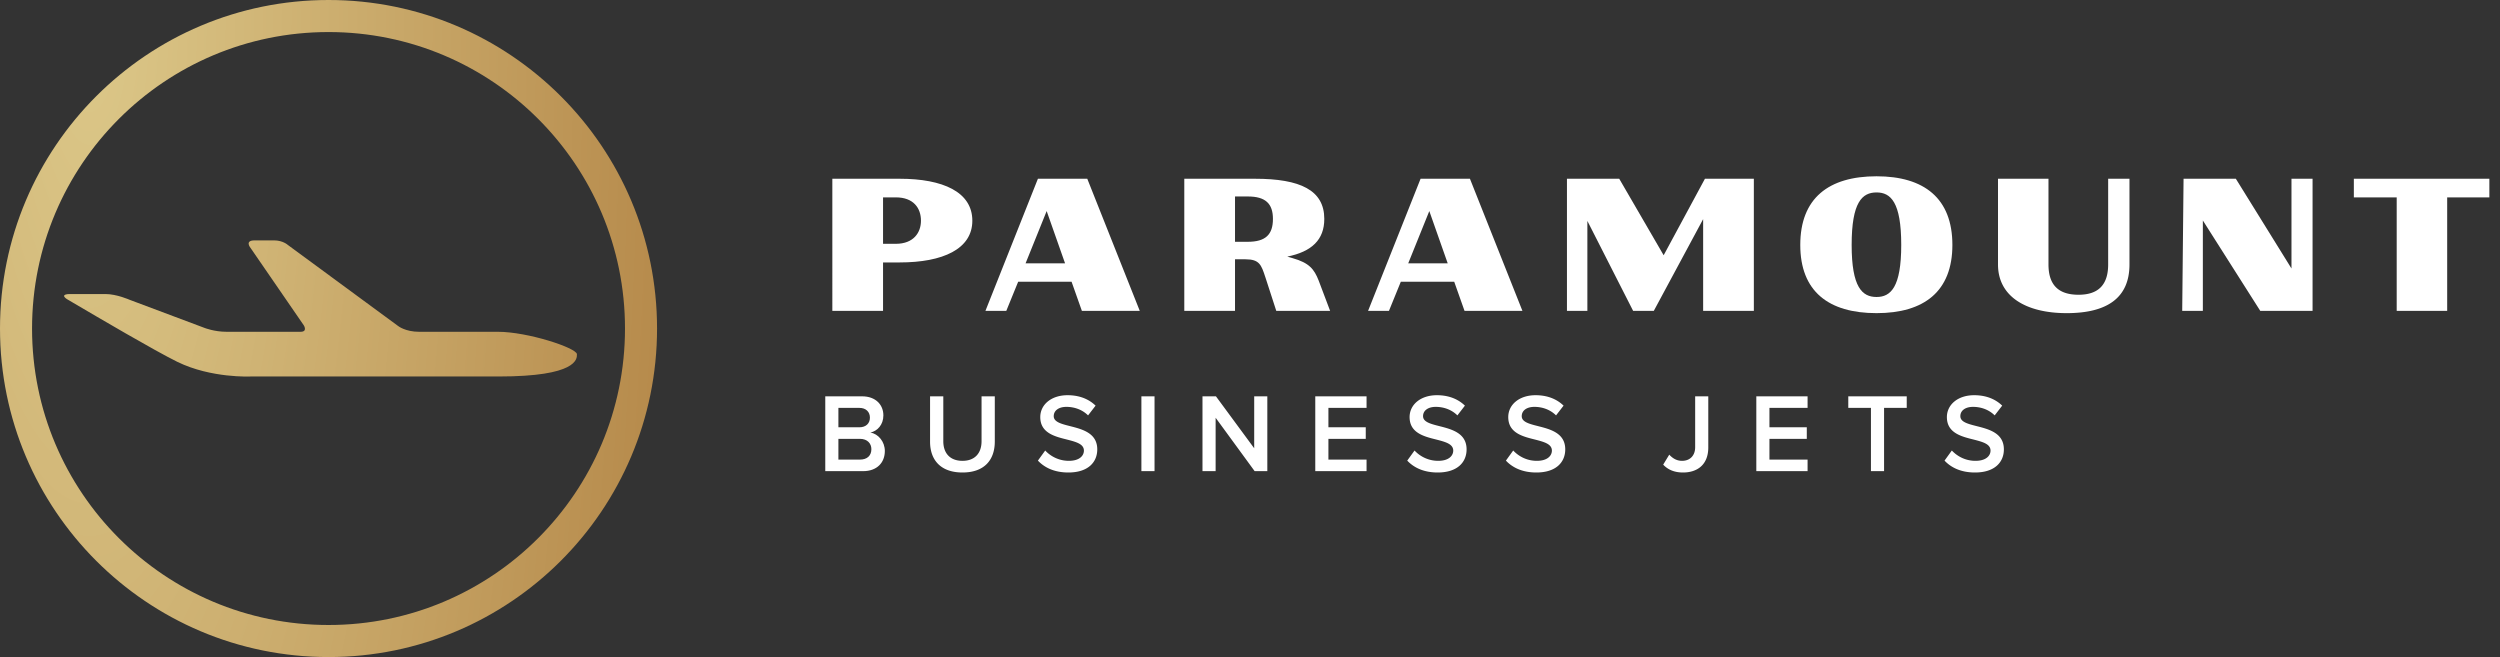
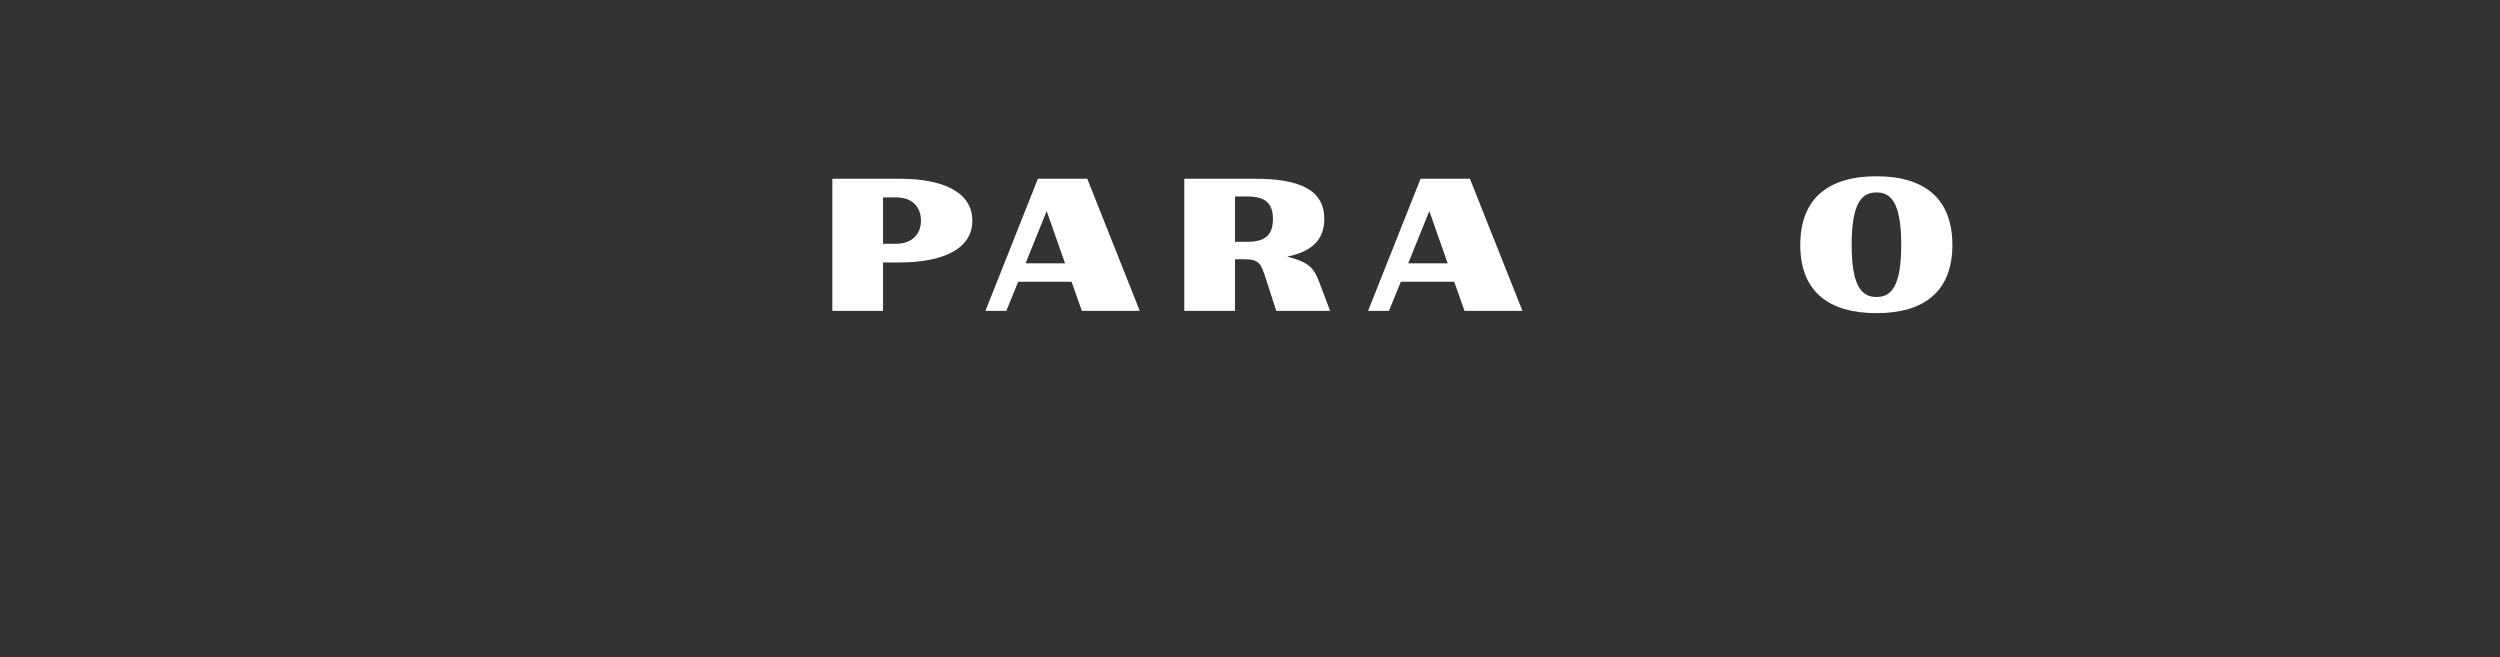
<svg xmlns="http://www.w3.org/2000/svg" width="156" height="41" fill="none">
  <rect width="100%" height="100%" fill="#333333" stroke="none" />
  <path fill-rule="evenodd" clip-rule="evenodd" d="M117.097 19.54c2.968 0 4.732-1.358 4.732-4.256 0-2.912-1.764-4.284-4.732-4.284-2.996 0-4.76 1.372-4.76 4.284 0 2.898 1.764 4.256 4.76 4.256Zm0-1.008c-.896 0-1.554-.602-1.554-3.248 0-2.674.658-3.276 1.554-3.276.882 0 1.54.602 1.54 3.276 0 2.646-.658 3.248-1.54 3.248ZM55.102 19.4v-3.024h1.036c2.702 0 4.536-.84 4.536-2.604 0-1.792-1.834-2.618-4.536-2.618h-4.2V19.4h3.164Zm0-7.084h.798c1.106 0 1.568.672 1.568 1.456 0 .742-.462 1.442-1.568 1.442h-.798v-2.898ZM62.792 19.4l.742-1.82h3.332l.644 1.82h3.612l-3.276-8.246h-3.08L61.49 19.4h1.302Zm1.204-2.968 1.316-3.262 1.148 3.262h-2.464ZM77.065 16.18v3.22H73.9v-8.246h4.41c2.828 0 4.326.714 4.326 2.506 0 1.302-.784 2.044-2.31 2.352l.336.098c1.036.294 1.344.686 1.624 1.4L83 19.4h-3.36l-.658-2.03-.037-.111c-.239-.724-.356-1.079-1.223-1.079h-.658Zm.798-3.92h-.798v2.828h.798c1.106 0 1.568-.448 1.568-1.428 0-.952-.462-1.4-1.568-1.4ZM86.67 19.4l.741-1.82h3.332l.644 1.82H95l-3.276-8.246h-3.08L85.367 19.4h1.302Zm1.203-2.968 1.316-3.262 1.148 3.262h-2.464Z" fill="#fff" />
-   <path d="M99.052 13.786V19.4h-1.274v-8.246h3.262l2.772 4.774 2.576-4.774h3.052V19.4h-3.164v-5.726l-3.08 5.726h-1.288l-2.856-5.614ZM132.879 16.502c0 2.1-1.414 3.038-3.92 3.038-2.492 0-4.284-1.008-4.284-3.038v-5.348h3.15v5.348c0 1.288.63 1.89 1.876 1.89 1.218 0 1.848-.602 1.848-1.89v-5.348h1.33v5.348ZM137.458 19.4v-5.642l3.584 5.642h3.262v-8.246h-1.316v5.6l-3.472-5.6h-3.262l-.084 8.246h1.288ZM152.704 12.316V19.4h-3.15v-7.084h-2.674v-1.162h8.456v1.162h-2.632ZM64.766 28.742c.413.441 1.036.742 1.897.742 1.26 0 1.806-.665 1.806-1.442 0-1.015-.917-1.253-1.687-1.449l-.007-.002c-.55-.139-1.022-.259-1.022-.621 0-.35.308-.581.791-.581.49 0 .987.168 1.351.532l.47-.609c-.435-.42-1.023-.651-1.75-.651-1.023 0-1.702.595-1.702 1.365 0 .987.896 1.211 1.66 1.4l.01.003c.563.146 1.053.273 1.053.69 0 .308-.266.637-.938.637a2.014 2.014 0 0 1-1.477-.644l-.455.63Z" fill="#fff" />
-   <path fill-rule="evenodd" clip-rule="evenodd" d="M53.856 29.4h-2.359v-4.669h2.296c.854 0 1.33.532 1.33 1.19 0 .588-.378.98-.812 1.071.497.077.903.574.903 1.148 0 .721-.483 1.26-1.358 1.26Zm-1.54-3.948v1.211h1.309c.42 0 .658-.252.658-.602s-.238-.609-.658-.609h-1.309Zm0 1.932v1.295h1.344c.448 0 .714-.245.714-.651 0-.35-.245-.644-.714-.644h-1.344Z" fill="#fff" />
-   <path d="M60.06 29.484c-1.359 0-2.024-.777-2.024-1.925v-2.828h.826v2.8c0 .742.413 1.225 1.197 1.225.777 0 1.19-.483 1.19-1.225v-2.8h.826v2.821c0 1.162-.665 1.932-2.016 1.932ZM72.043 29.4h-.82v-4.669h.82V29.4ZM78.29 29.4h.791v-4.669h-.819v3.241l-2.387-3.241h-.84V29.4h.82v-3.332L78.29 29.4ZM85.272 29.4h-3.199v-4.669h3.2v.721h-2.38v1.211h2.33v.721h-2.33v1.295h2.38v.721ZM87.812 28.742c.413.441 1.036.742 1.897.742 1.26 0 1.806-.665 1.806-1.442 0-1.015-.917-1.253-1.687-1.449l-.007-.002c-.55-.139-1.022-.259-1.022-.621 0-.35.308-.581.791-.581.49 0 .987.168 1.351.532l.47-.609c-.435-.42-1.023-.651-1.75-.651-1.023 0-1.702.595-1.702 1.365 0 .987.896 1.211 1.66 1.4l.01.003c.563.146 1.053.273 1.053.69 0 .308-.266.637-.938.637a2.014 2.014 0 0 1-1.477-.644l-.455.63ZM95.865 29.484c-.86 0-1.483-.301-1.896-.742l.455-.63c.322.343.825.644 1.476.644.672 0 .938-.329.938-.637 0-.417-.49-.544-1.052-.69l-.011-.003c-.764-.189-1.66-.413-1.66-1.4 0-.77.68-1.365 1.702-1.365.728 0 1.316.231 1.75.651l-.47.609c-.363-.364-.86-.532-1.35-.532-.484 0-.791.231-.791.581 0 .363.472.482 1.022.621l.007.002c.77.196 1.686.434 1.686 1.449 0 .777-.546 1.442-1.806 1.442ZM103.783 28.994c.329.35.756.49 1.239.49.903 0 1.575-.497 1.575-1.561v-3.192h-.819v3.178c0 .511-.315.847-.819.847-.357 0-.609-.182-.798-.385l-.378.623ZM112.793 29.4h-3.199v-4.669h3.199v.721h-2.38v1.211h2.331v.721h-2.331v1.295h2.38v.721ZM116.747 29.4h.819v-3.948h1.414v-.721h-3.647v.721h1.414V29.4ZM123.236 29.484c-.861 0-1.484-.301-1.897-.742l.455-.63c.322.343.826.644 1.477.644.672 0 .938-.329.938-.637 0-.417-.491-.544-1.053-.69l-.011-.003c-.763-.189-1.659-.413-1.659-1.4 0-.77.679-1.365 1.701-1.365.728 0 1.316.231 1.75.651l-.469.609c-.364-.364-.861-.532-1.351-.532-.483 0-.791.231-.791.581 0 .363.472.482 1.022.621l.007.002c.77.196 1.687.434 1.687 1.449 0 .777-.546 1.442-1.806 1.442Z" fill="#fff" />
-   <path d="M26.155 20.704h4.915c1.862 0 4.88.997 4.93 1.392v.02c.004.279.02 1.377-4.881 1.377H15.638s-2.464.12-4.578-.917c-1.407-.692-4.915-2.754-6.565-3.724l-.18-.106c-.452-.238-.402-.398.05-.398H6.58c.704 0 1.51.36 1.51.36l4.678 1.755s.604.24 1.36.24h4.629c.453 0 .202-.399.202-.399l-3.32-4.826s-.404-.478.25-.478h1.209c.553 0 .856.279.856.279l6.892 5.066s.453.359 1.31.359Z" fill="url(#a)" />
-   <path fill-rule="evenodd" clip-rule="evenodd" d="M41 20.5C41 31.822 31.822 41 20.5 41S0 31.822 0 20.5 9.178 0 20.5 0 41 9.178 41 20.5Zm-2 0C39 30.717 30.717 39 20.5 39S2 30.717 2 20.5 10.283 2 20.5 2 39 10.283 39 20.5Z" fill="url(#b)" />
  <defs>
    <radialGradient id="a" cx="0" cy="0" r="1" gradientUnits="userSpaceOnUse" gradientTransform="matrix(39.418 0 0 135.5 5.544 0)">
      <stop stop-color="#DCC889" />
      <stop offset="1" stop-color="#B38546" />
    </radialGradient>
    <radialGradient id="b" cx="0" cy="0" r="1" gradientUnits="userSpaceOnUse" gradientTransform="matrix(39.418 0 0 135.5 5.544 0)">
      <stop stop-color="#DCC889" />
      <stop offset="1" stop-color="#B38546" />
    </radialGradient>
  </defs>
</svg>